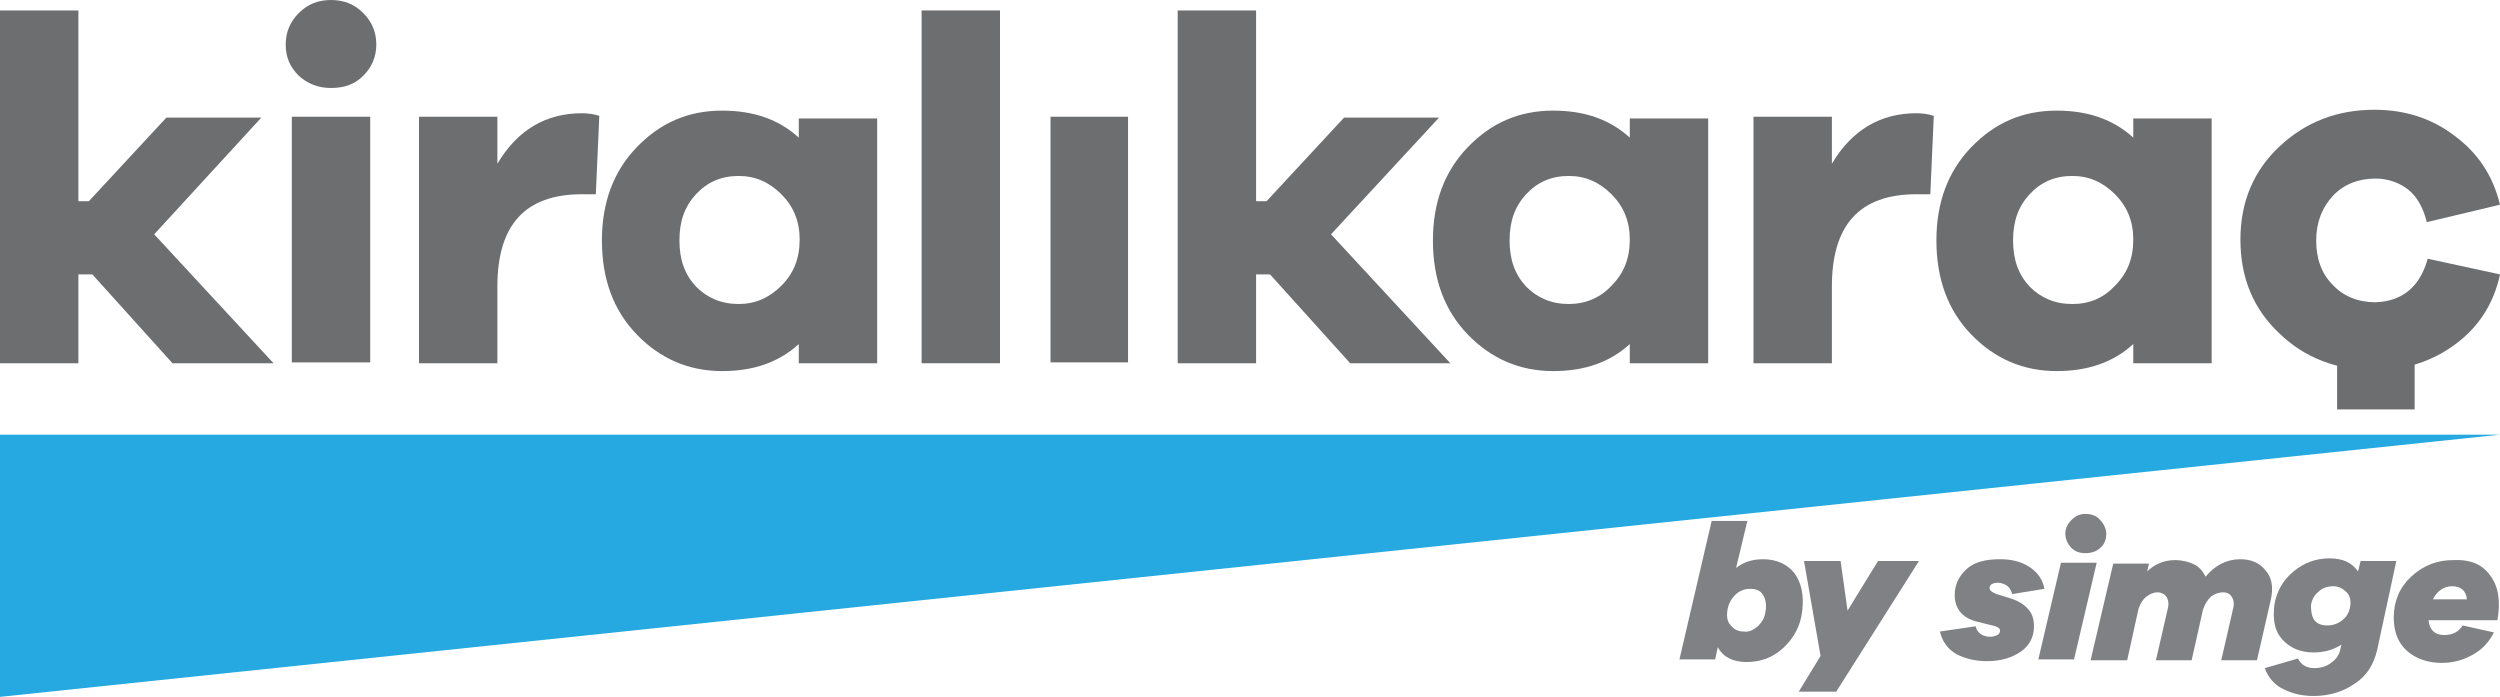
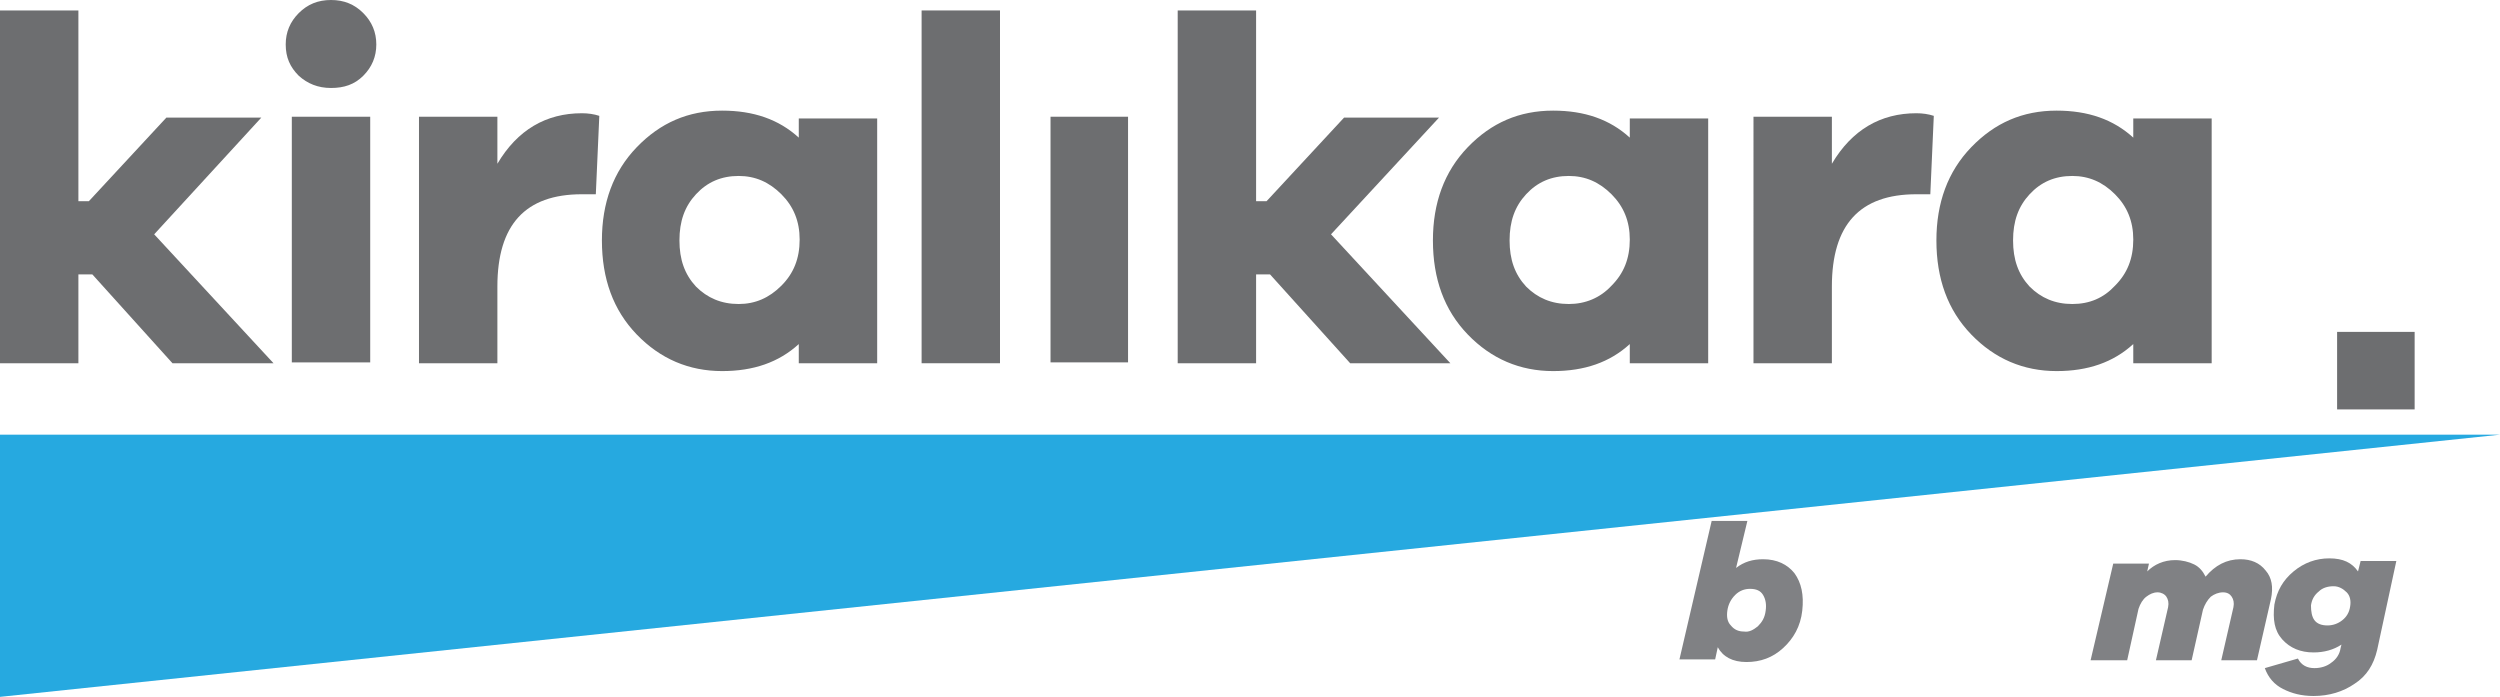
<svg xmlns="http://www.w3.org/2000/svg" version="1.1" id="Layer_1" x="0px" y="0px" width="287px" height="80px" viewBox="0 0 287 80" style="enable-background:new 0 0 287 80;" xml:space="preserve">
  <style type="text/css">
	.st0{fill:#6D6E70;}
	.st1{fill:#F6921E;}
	.st2{fill:#808184;}
	.st3{fill:#26A9E0;}
	.st4{fill:#00A69C;}
</style>
  <g>
    <g>
      <g>
        <path class="st0" d="M19.8,41.7l-9.2-10.2H9v10.2H0V1.2h9v21.9h1.2l8.9-9.6H30L17.7,26.9l13.7,14.8H19.8z" />
        <path class="st0" d="M41.7,1.5c1,1,1.5,2.2,1.5,3.6c0,1.4-0.5,2.6-1.5,3.6c-1,1-2.2,1.4-3.7,1.4s-2.7-0.5-3.7-1.4     c-1-1-1.5-2.1-1.5-3.6c0-1.4,0.5-2.6,1.5-3.6c1-1,2.2-1.5,3.7-1.5S40.7,0.5,41.7,1.5z M33.5,41.7V13.4h9v28.2H33.5z" />
        <path class="st0" d="M68.8,13.3l-0.4,9h-1.6c-6.5,0-9.7,3.5-9.7,10.6v8.8h-9V13.4h9v5.4c2.3-3.9,5.6-5.8,9.7-5.8     C67.5,13,68.2,13.1,68.8,13.3z" />
        <path class="st0" d="M100.7,41.7h-9v-2.2c-2.3,2.1-5.2,3.1-8.8,3.1c-3.8,0-7.1-1.4-9.8-4.2c-2.7-2.8-4-6.4-4-10.8     c0-4.3,1.3-7.9,4-10.7c2.7-2.8,5.9-4.2,9.8-4.2c3.6,0,6.5,1,8.8,3.1v-2.2h9V41.7z M89.7,32.8c1.4-1.4,2.1-3.1,2.1-5.3     c0-2.1-0.7-3.8-2.1-5.2c-1.4-1.4-3-2.1-4.9-2.1c-2,0-3.6,0.7-4.9,2.1S78,25.4,78,27.6c0,2.2,0.6,3.9,1.9,5.3c1.3,1.3,2.9,2,4.9,2     C86.7,34.9,88.3,34.2,89.7,32.8z" />
        <path class="st0" d="M105.8,41.7V1.2h9v40.5H105.8z" />
        <path class="st0" d="M120.6,41.7V13.4h8.9v28.2H120.6z" />
        <path class="st0" d="M155,41.7l-9.2-10.2h-1.6v10.2h-9V1.2h9v21.9h1.2l8.9-9.6h10.9l-12.4,13.4l13.7,14.8H155z" />
        <path class="st0" d="M196.1,41.7h-9v-2.2c-2.3,2.1-5.2,3.1-8.8,3.1c-3.8,0-7.1-1.4-9.8-4.2c-2.7-2.8-4-6.4-4-10.8     c0-4.3,1.3-7.9,4-10.7c2.7-2.8,5.9-4.2,9.8-4.2c3.6,0,6.5,1,8.8,3.1v-2.2h9V41.7z M185,32.8c1.4-1.4,2.1-3.1,2.1-5.3     c0-2.1-0.7-3.8-2.1-5.2c-1.4-1.4-3-2.1-4.9-2.1c-2,0-3.6,0.7-4.9,2.1c-1.3,1.4-1.9,3.1-1.9,5.3c0,2.2,0.6,3.9,1.9,5.3     c1.3,1.3,2.9,2,4.9,2C182,34.9,183.7,34.2,185,32.8z" />
        <path class="st0" d="M222,13.3l-0.4,9h-1.6c-6.5,0-9.7,3.5-9.7,10.6v8.8h-9V13.4h9v5.4c2.3-3.9,5.6-5.8,9.7-5.8     C220.7,13,221.4,13.1,222,13.3z" />
        <path class="st0" d="M253.9,41.7h-9v-2.2c-2.3,2.1-5.2,3.1-8.8,3.1c-3.8,0-7.1-1.4-9.8-4.2c-2.7-2.8-4-6.4-4-10.8     c0-4.3,1.3-7.9,4-10.7c2.7-2.8,5.9-4.2,9.8-4.2c3.6,0,6.5,1,8.8,3.1v-2.2h9V41.7z M242.8,32.8c1.4-1.4,2.1-3.1,2.1-5.3     c0-2.1-0.7-3.8-2.1-5.2c-1.4-1.4-3-2.1-4.9-2.1c-2,0-3.6,0.7-4.9,2.1s-1.9,3.1-1.9,5.3c0,2.2,0.6,3.9,1.9,5.3     c1.3,1.3,2.9,2,4.9,2C239.9,34.9,241.5,34.2,242.8,32.8z" />
-         <path class="st0" d="M278.7,29.7l8.3,1.8c-0.7,3.3-2.4,6-5.1,8c-2.7,2-5.8,3-9.3,3c-4.3,0-8-1.4-10.9-4.2     c-3-2.8-4.5-6.4-4.5-10.8c0-4.3,1.5-7.9,4.5-10.7c3-2.8,6.6-4.2,10.9-4.2c3.5,0,6.6,1,9.2,3c2.7,2,4.4,4.6,5.2,7.9l-8.4,2     c-0.4-1.6-1.1-2.9-2.1-3.7c-1-0.8-2.3-1.3-3.8-1.3c-2,0-3.7,0.7-4.9,2c-1.2,1.3-1.9,3-1.9,5.1c0,2.1,0.6,3.8,1.9,5.1     c1.2,1.3,2.9,2,4.9,2C275.7,34.6,277.8,33,278.7,29.7z" />
      </g>
      <rect x="268.3" y="38.1" class="st0" width="8.9" height="8.9" />
    </g>
    <polygon class="st3" points="0,80 0,49.9 287,49.9  " />
    <g>
      <path class="st2" d="M206,65.8c0.8,1.1,1.1,2.5,0.9,4.3s-1,3.2-2.2,4.3c-1.2,1.1-2.6,1.6-4.2,1.6c-1.6,0-2.7-0.6-3.3-1.7l-0.3,1.4    h-4.1l3.7-15.9h4.1l-1.3,5.4c0.9-0.7,1.9-1,3.1-1C204,64.2,205.2,64.8,206,65.8z M201.8,71.9c0.5-0.5,0.8-1,0.9-1.8    c0.1-0.7,0-1.3-0.3-1.8c-0.3-0.5-0.8-0.7-1.5-0.7c-0.6,0-1.2,0.2-1.7,0.7c-0.5,0.5-0.8,1.1-0.9,1.8c-0.1,0.7,0,1.3,0.4,1.7    c0.4,0.5,0.9,0.7,1.5,0.7C200.8,72.6,201.3,72.3,201.8,71.9z" />
-       <path class="st2" d="M210.8,79.4h-4.3l2.5-4.1l-1.9-10.9h4.2l0.8,5.7l3.5-5.7h4.7L210.8,79.4z" />
-       <path class="st2" d="M226.8,71.9c0.1,0.4,0.3,0.7,0.6,0.9c0.3,0.2,0.7,0.3,1.1,0.3c0.3,0,0.6-0.1,0.8-0.2c0.2-0.1,0.3-0.3,0.3-0.5    c0-0.2-0.1-0.3-0.3-0.4c-0.2-0.1-0.5-0.2-1-0.3l-1.2-0.3c-1.8-0.4-2.7-1.5-2.7-3.1c0-1.2,0.5-2.2,1.4-3c0.9-0.8,2.2-1.1,3.8-1.1    c1.4,0,2.5,0.3,3.4,0.9c0.9,0.6,1.5,1.4,1.7,2.5l-3.7,0.6c-0.1-0.3-0.2-0.6-0.5-0.9c-0.3-0.2-0.7-0.4-1.1-0.4c-0.6,0-1,0.2-1,0.6    c0,0.3,0.3,0.5,0.8,0.7l1.3,0.4c1.1,0.3,1.9,0.8,2.3,1.3c0.5,0.5,0.7,1.2,0.7,2c0,1.2-0.5,2.2-1.5,2.9c-1,0.7-2.3,1.1-3.9,1.1    c-1.4,0-2.5-0.3-3.5-0.8c-1-0.6-1.6-1.4-1.9-2.6L226.8,71.9z" />
-       <path class="st2" d="M234,75.7l2.6-11.1h4.1l-2.6,11.1H234z M241.1,59.7c0.4,0.4,0.7,1,0.7,1.6c0,0.6-0.2,1.2-0.7,1.6    c-0.4,0.4-1,0.6-1.7,0.6c-0.7,0-1.2-0.2-1.6-0.6c-0.4-0.4-0.7-1-0.7-1.6c0-0.6,0.2-1.1,0.7-1.6s1-0.7,1.6-0.7    C240.1,59,240.7,59.2,241.1,59.7z" />
      <path class="st2" d="M260.1,65.5c0.7,0.8,0.9,1.9,0.6,3.3l-1.6,7h-4.1l1.4-6.1c0.1-0.5,0-0.9-0.2-1.2c-0.2-0.3-0.5-0.5-1-0.5    c-0.5,0-1,0.2-1.4,0.5c-0.4,0.4-0.7,0.9-0.9,1.5l-1.3,5.8h-4.1l1.4-6.1c0.1-0.5,0-0.9-0.2-1.2c-0.2-0.3-0.6-0.5-1-0.5    c-0.5,0-0.9,0.2-1.3,0.5s-0.7,0.8-0.9,1.4l-1.3,5.9H240l2.6-11.1h4.1l-0.2,0.9c0.8-0.8,1.9-1.3,3.2-1.3c0.8,0,1.6,0.2,2.2,0.5    c0.6,0.3,1,0.8,1.3,1.4c1.1-1.3,2.4-2,4-2C258.4,64.2,259.4,64.6,260.1,65.5z" />
      <path class="st2" d="M272.9,74.6c-0.4,1.7-1.2,3-2.6,3.9c-1.3,0.9-2.9,1.4-4.7,1.4c-1.4,0-2.5-0.3-3.5-0.8c-1-0.5-1.7-1.3-2.1-2.4    l3.8-1.1c0.4,0.8,1.1,1.1,1.9,1.1c0.7,0,1.4-0.2,1.9-0.6c0.6-0.4,1-1,1.1-1.7l0.1-0.4c-0.9,0.6-2,0.9-3.2,0.9    c-1.5,0-2.7-0.5-3.6-1.5s-1.1-2.3-0.9-4c0.3-1.6,1-2.8,2.2-3.8c1.2-1,2.6-1.5,4.1-1.5c1.6,0,2.6,0.5,3.3,1.5l0.3-1.2h4.1    L272.9,74.6z M265.7,71.2c0.3,0.4,0.8,0.6,1.5,0.6c0.6,0,1.2-0.2,1.7-0.6c0.5-0.4,0.8-0.9,0.9-1.6c0.1-0.6,0-1.2-0.4-1.6    c-0.4-0.4-0.9-0.7-1.5-0.7c-0.7,0-1.3,0.2-1.7,0.6c-0.5,0.4-0.8,0.9-0.9,1.6C265.3,70.2,265.4,70.8,265.7,71.2z" />
-       <path class="st2" d="M285.9,66.1c0.9,1.2,1.2,2.9,0.8,5.1h-7.9c0.1,1.1,0.7,1.7,1.8,1.7c1,0,1.7-0.4,2.1-1.1l3.6,0.8    c-0.6,1.2-1.4,2-2.5,2.6c-1.1,0.6-2.2,0.9-3.5,0.9c-1.6,0-3-0.5-4-1.4c-1-0.9-1.5-2.2-1.5-3.8c0-1.9,0.7-3.5,2-4.7    c1.4-1.3,3-1.9,4.8-1.9C283.6,64.2,285,64.8,285.9,66.1z M283.2,68.8c-0.1-1-0.7-1.5-1.7-1.5c-0.9,0-1.7,0.5-2.2,1.5H283.2z" />
    </g>
  </g>
</svg>